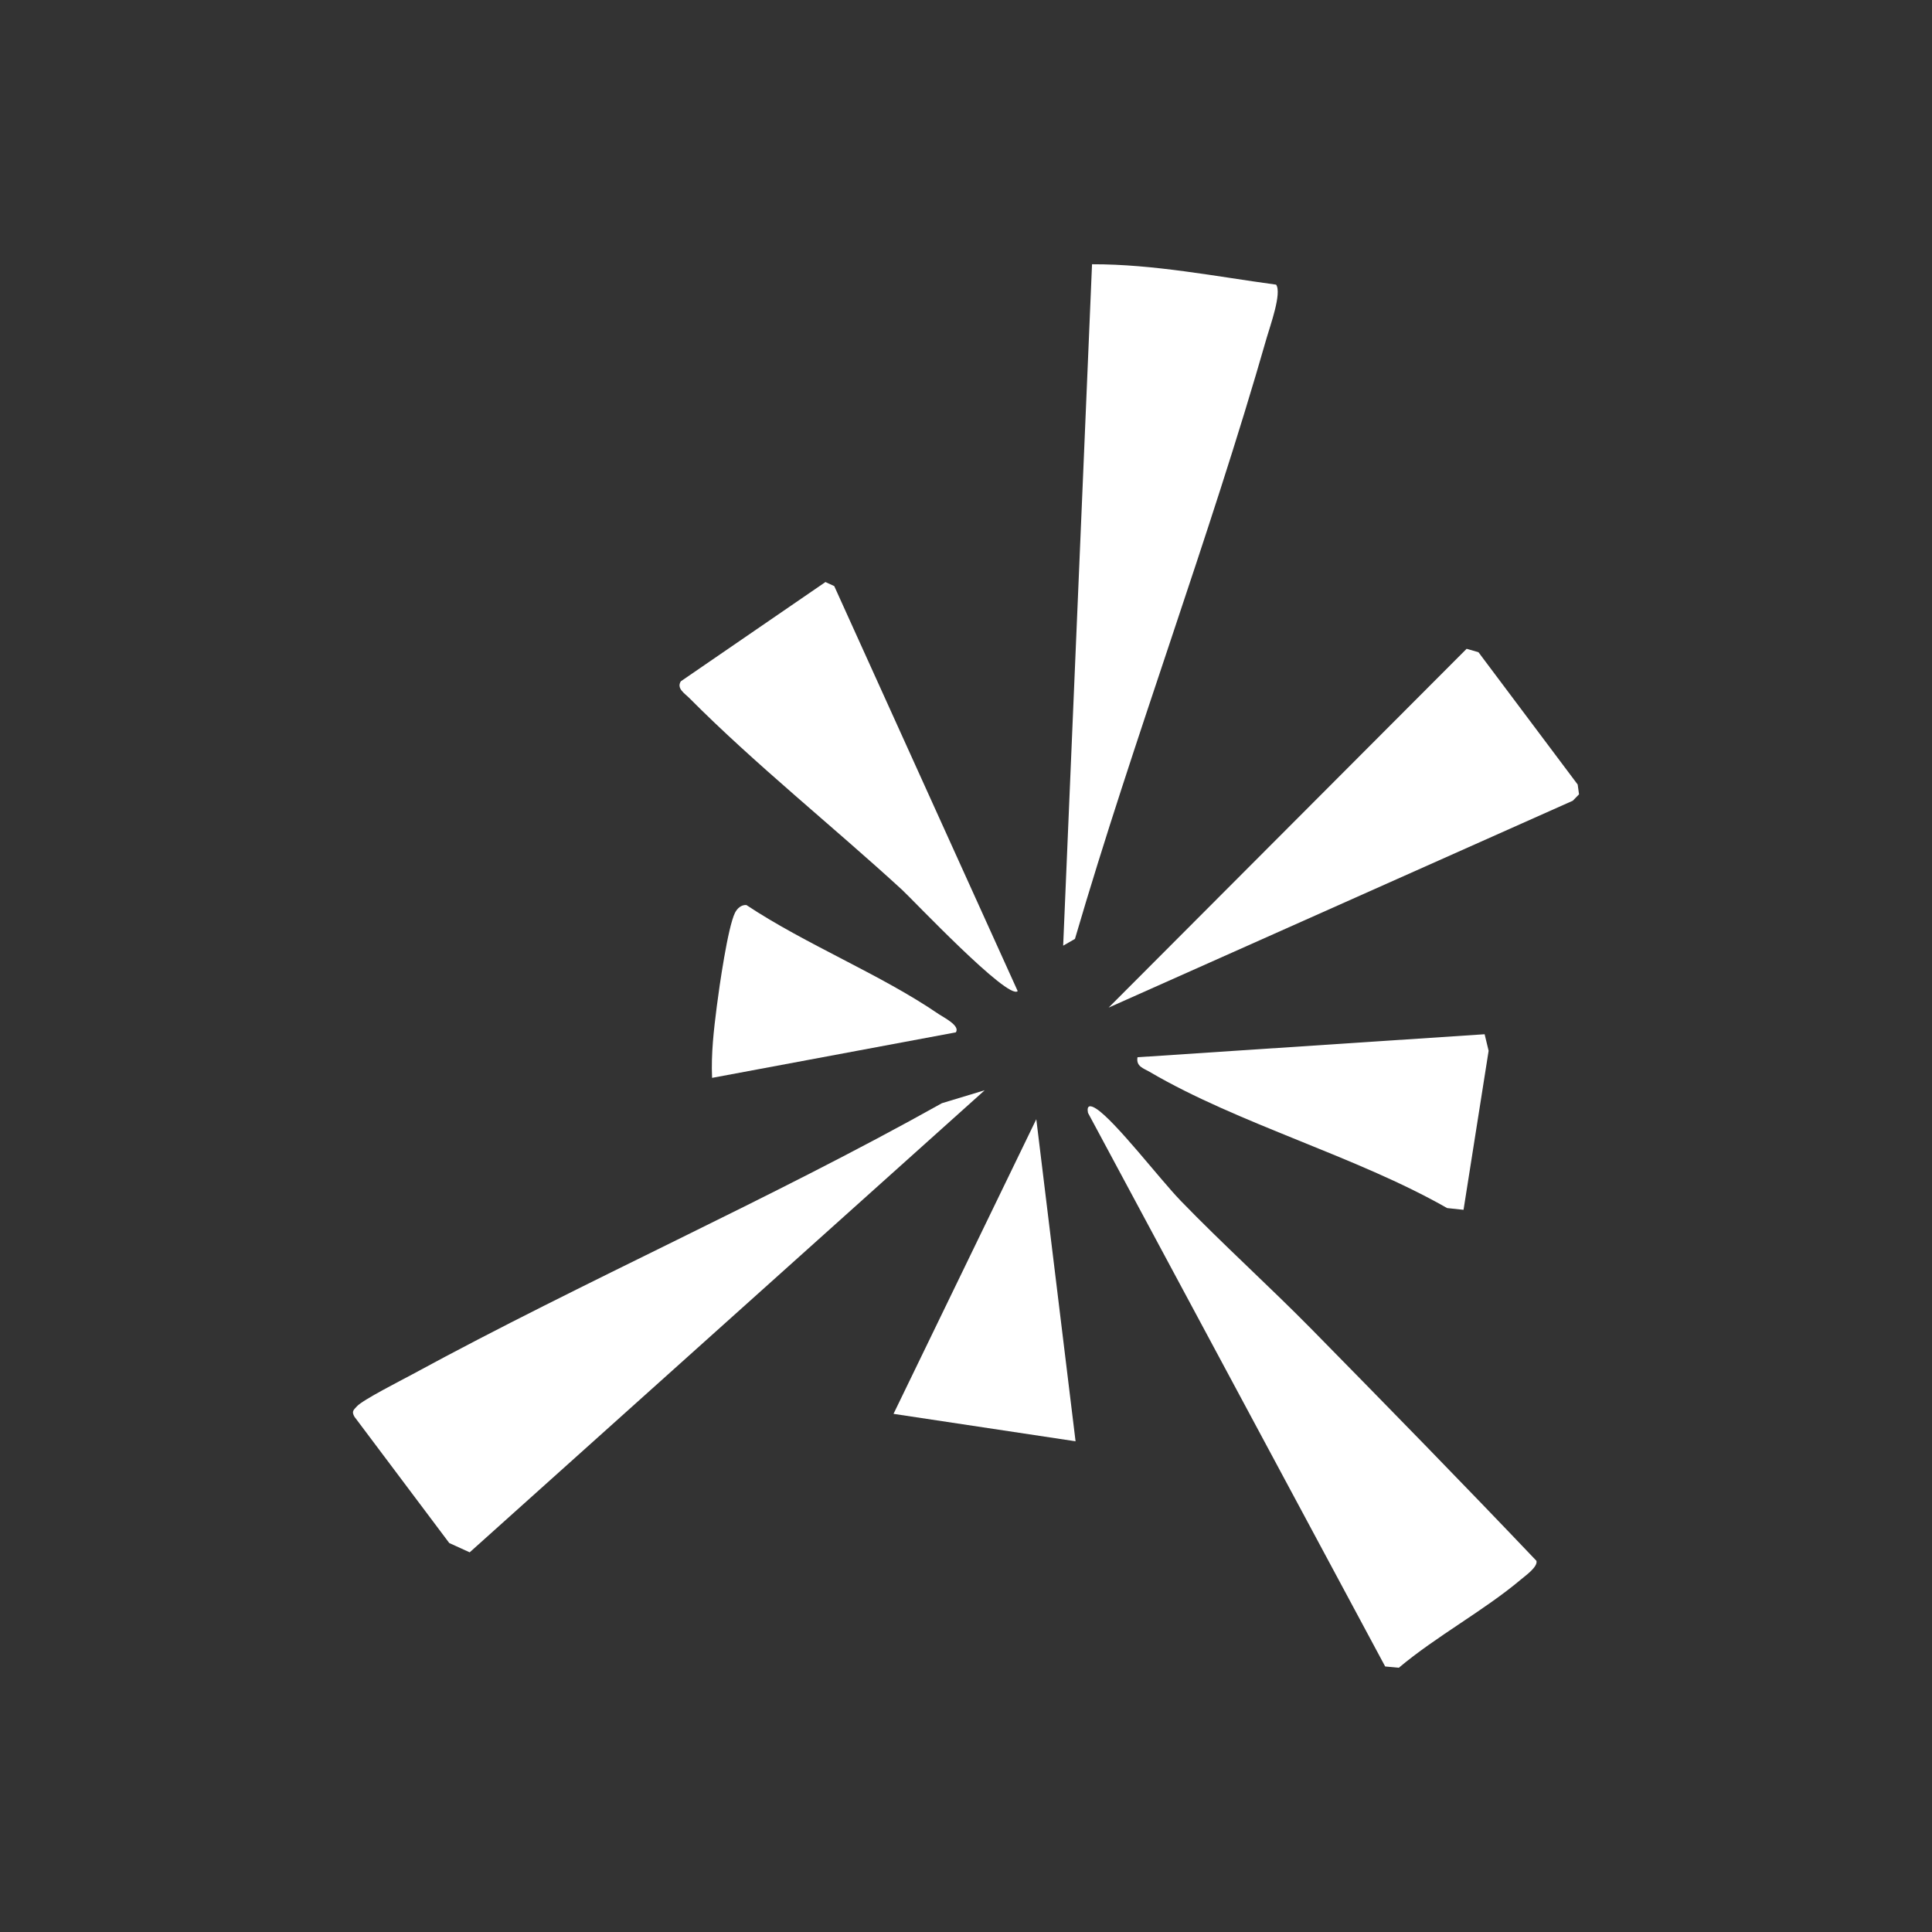
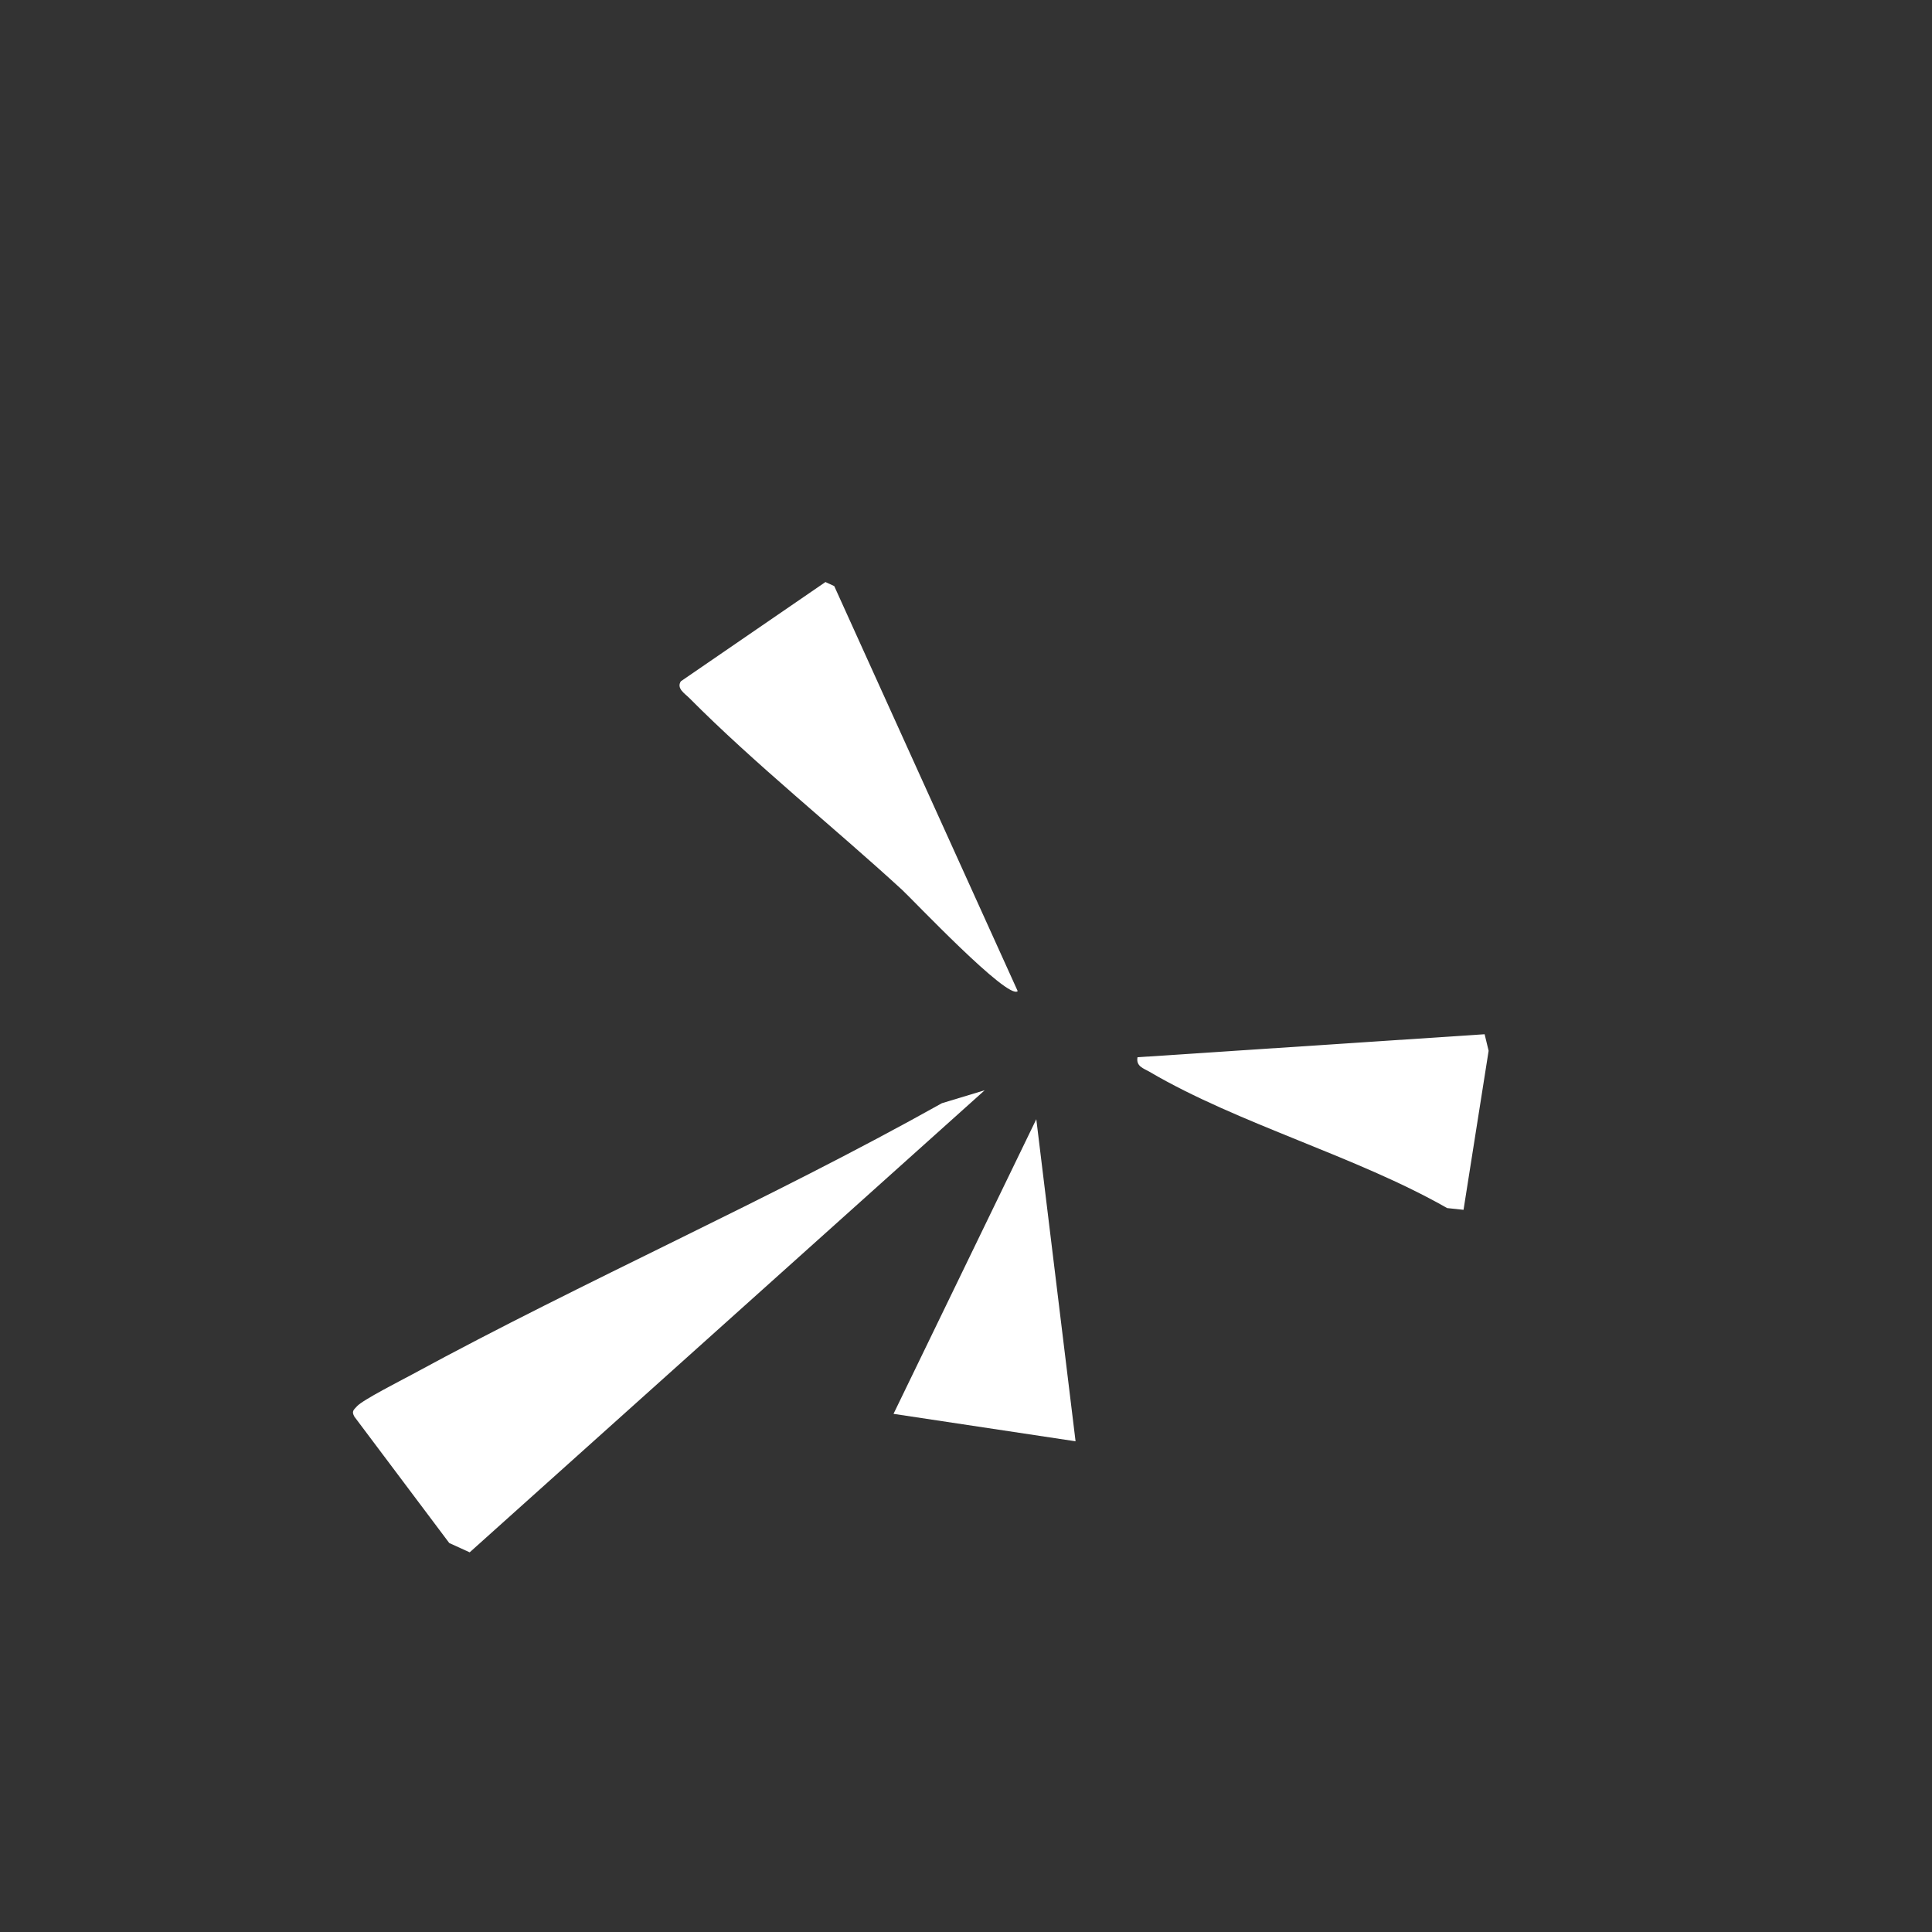
<svg xmlns="http://www.w3.org/2000/svg" id="Layer_1" data-name="Layer 1" viewBox="0 0 1024 1024">
  <rect x="0" y="0" width="1024" height="1024" fill="#333333" stroke="none" />
  <defs>
    <style>
      .cls-1 {
        fill: #fff;
      }
    </style>
  </defs>
-   <path class="cls-1" d="M563.5,501.23l15.3-361.17c32.79-.08,65.81,6.52,97.57,10.81,3.16,4.44-3.23,21.98-4.99,28.14-30.54,106.73-70.43,211.99-101.63,318.63l-6.24,3.58Z" />
  <path class="cls-1" d="M521.9,577.87l-272.96,244.9-10.82-4.93-50.29-66.98c-1.61-2.88-.41-3.54,1.36-5.5,3.07-3.41,23.32-13.65,29.19-16.84,92.3-50.2,189.11-92.43,280.85-143.8l22.67-6.86Z" />
-   <path class="cls-1" d="M625.54,636.18c22.68,23.43,47.24,45.54,70.15,68.85,39.79,40.48,79.54,81.11,118.66,122.24.8,3.2-5.77,7.82-8.09,9.78-19.61,16.56-44.96,30.14-64.85,46.89l-7.24-.67-157.51-293.43c-.83-4.18,1.27-4.19,4.38-2.18,10.05,6.49,34.01,37.67,44.51,48.52Z" />
-   <polygon class="cls-1" points="587.58 534.06 777.34 343.88 783.61 345.68 836.2 415.81 836.92 421.01 833.6 424.41 587.58 534.06" />
  <path class="cls-1" d="M539.4,525.3c-4.96,5.11-55.81-48.66-61.25-53.65-36.41-33.43-78.26-66.87-112.81-101.69-2.37-2.38-6.93-5.09-4.48-8.86l76.65-52.61,4.66,2.16,97.23,214.66Z" />
  <path class="cls-1" d="M775.71,641.23l-8.71-.93c-48.23-27.52-110.53-44.55-157.65-72.18-3.25-1.91-7.32-2.88-6.45-7.76l183.98-12.19,2.12,8.78-13.3,84.29Z" />
  <polygon class="cls-1" points="570.07 763.91 473.58 749.37 549.26 593.21 570.07 763.91" />
-   <path class="cls-1" d="M506.57,547.18l-129.15,24.11c-.58-12.72.91-25.43,2.51-38,1.3-10.21,5.82-41.79,9.62-49.47,1.12-2.27,3.35-4.39,6.09-4.11,31.6,20.99,71.2,36.75,101.99,57.85,2.27,1.56,11.57,6.13,8.95,9.63Z" />
</svg>